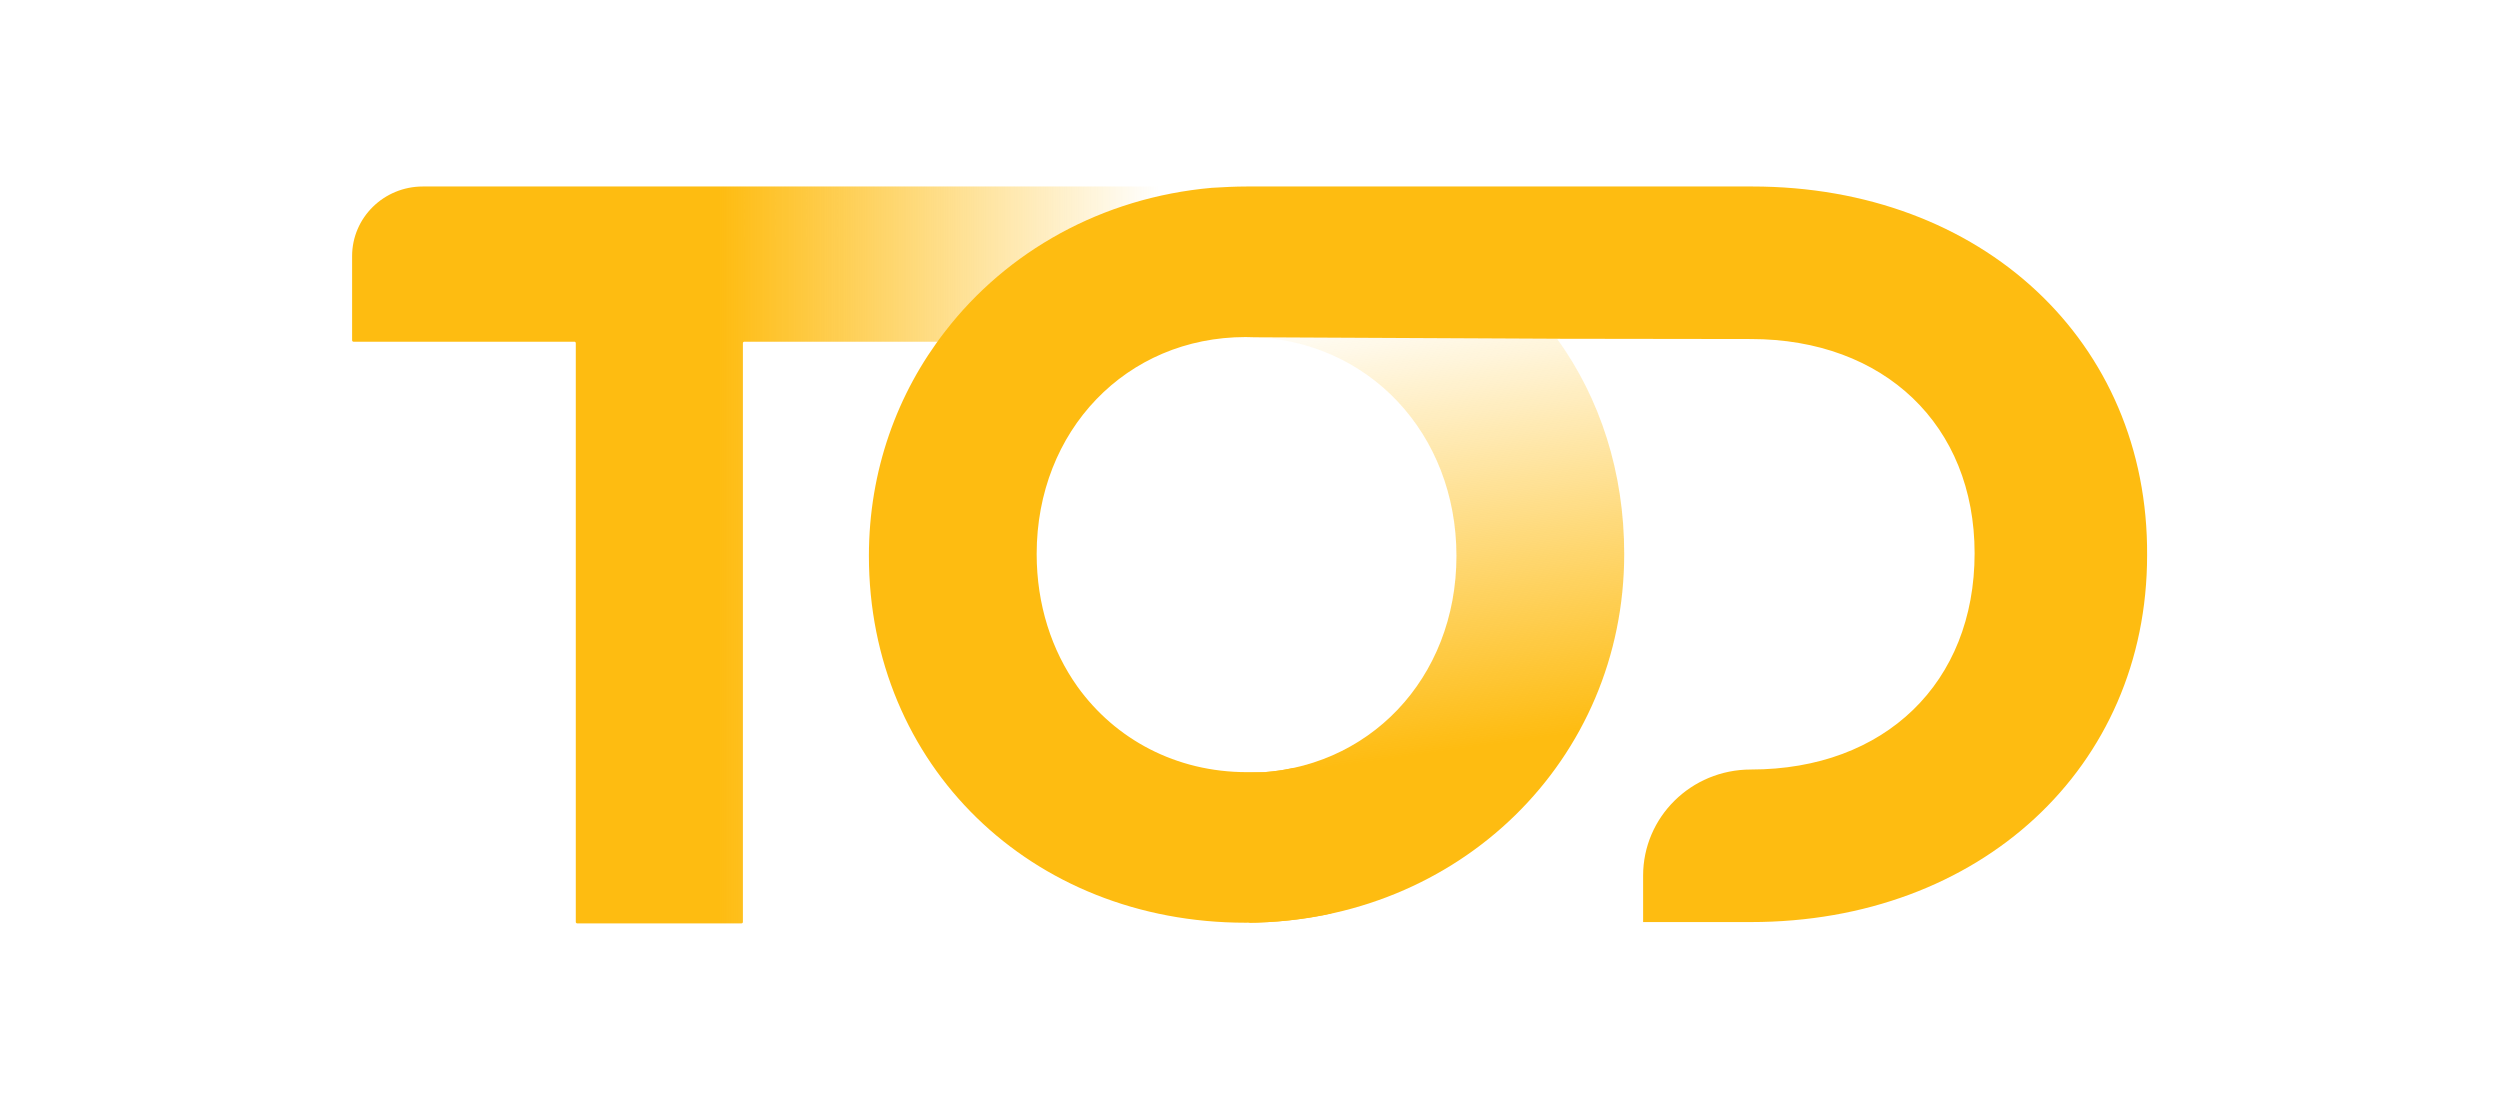
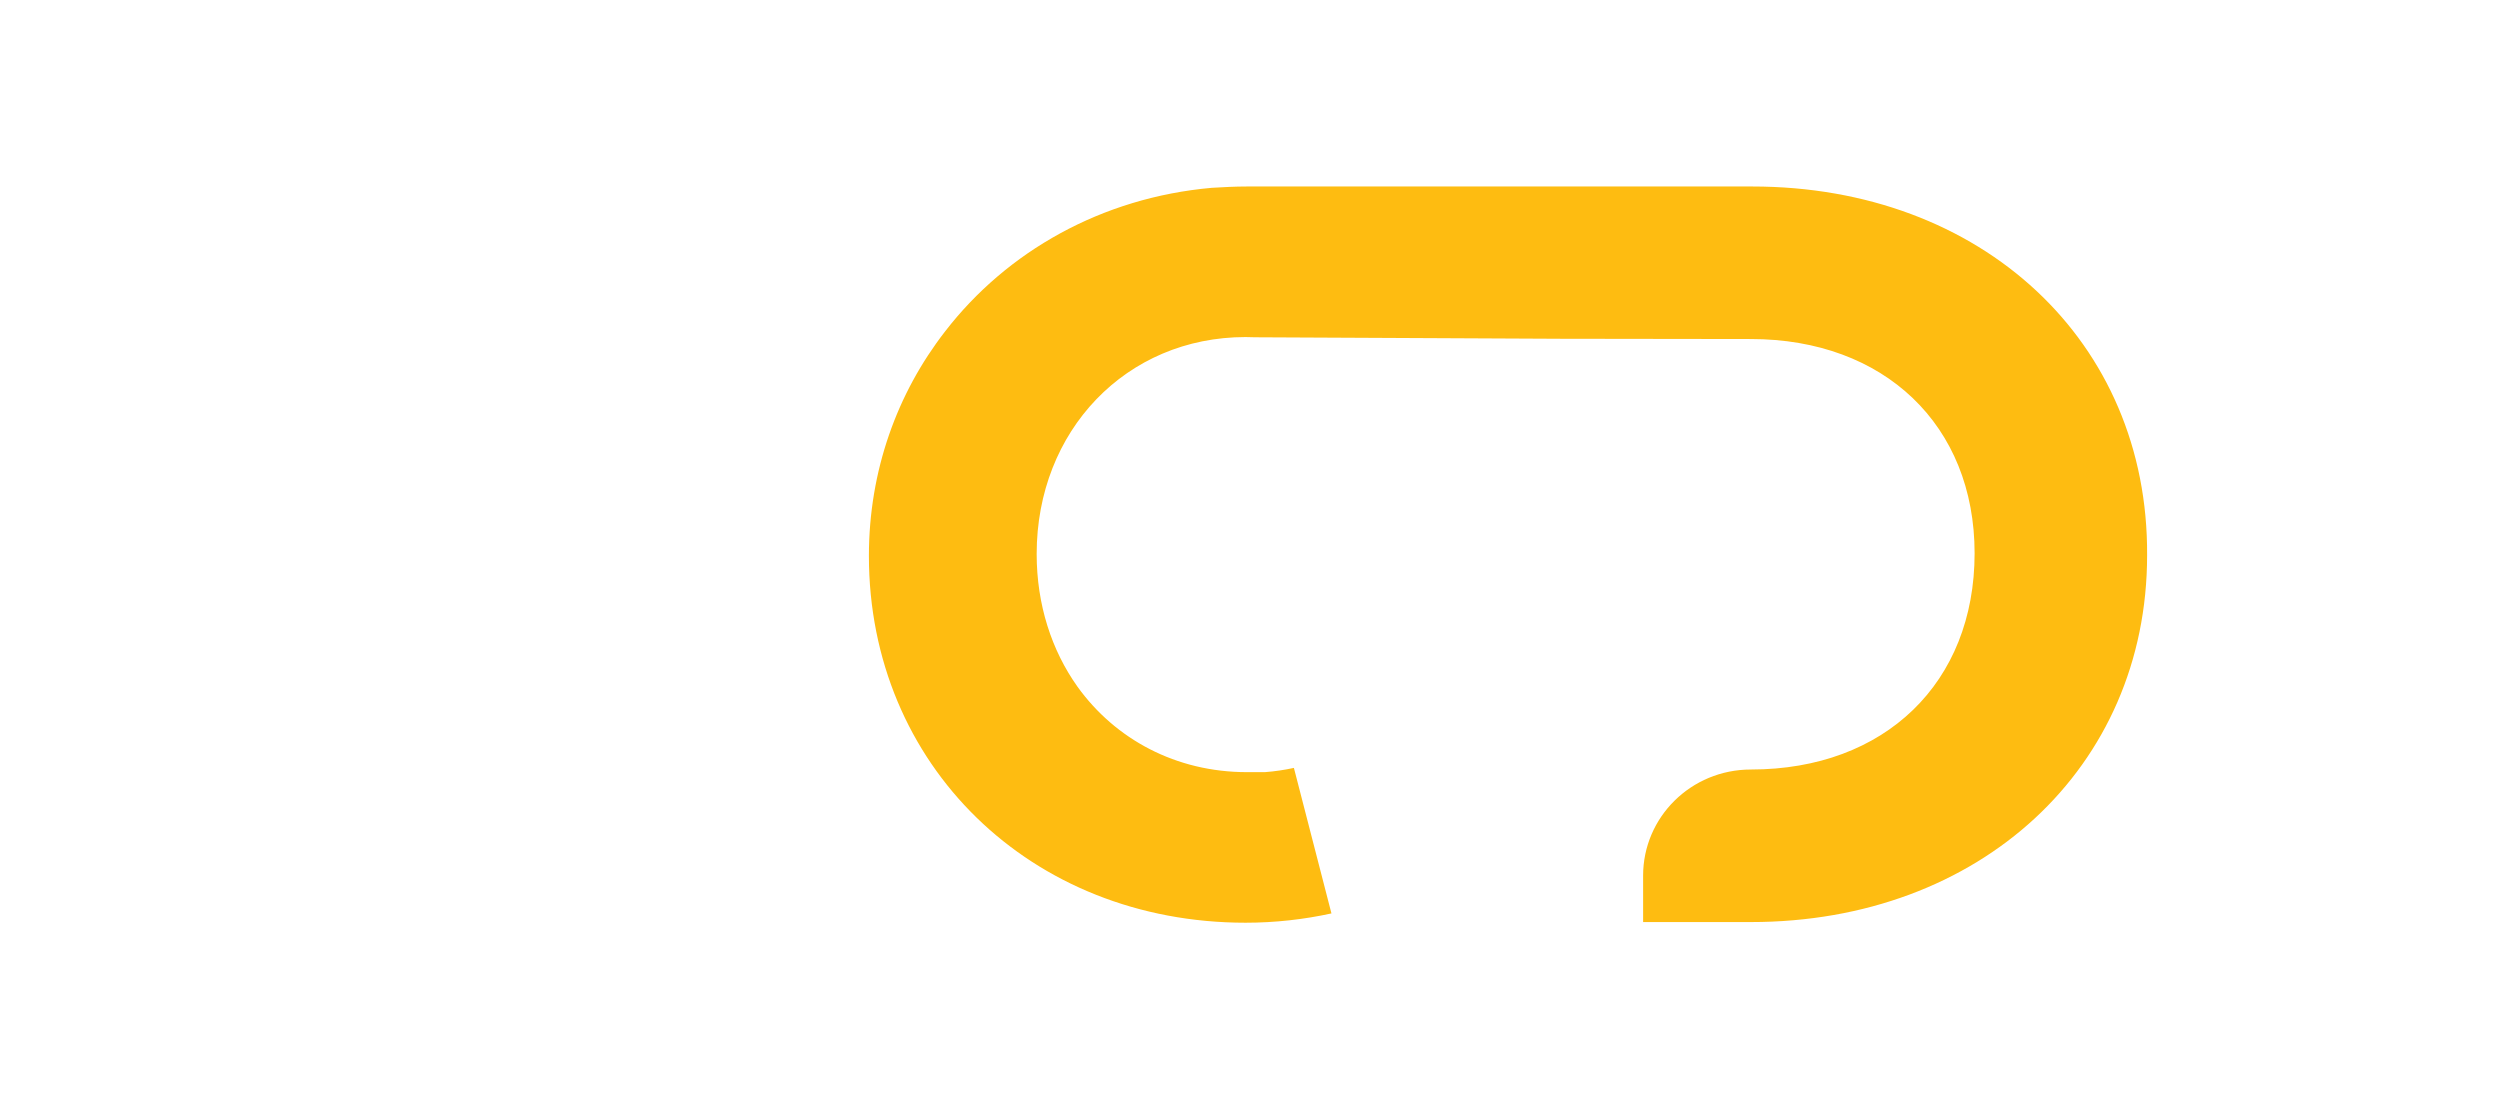
<svg xmlns="http://www.w3.org/2000/svg" width="57" height="25" viewBox="0 0 57 25" fill="none">
  <g clip-path="url(#clip0_7431_37064)">
-     <path d="M21.854 7.791H16.969C16.954 7.791 16.938 7.806 16.938 7.821V21.023C16.938 21.038 16.923 21.053 16.907 21.053H13.159C13.144 21.053 13.128 21.038 13.128 21.023V7.821C13.128 7.806 13.113 7.791 13.098 7.791H8.059C8.043 7.791 8.028 7.776 8.028 7.76V5.84C8.028 4.963 8.75 4.252 9.641 4.252H28.445C28.476 4.252 28.445 4.297 28.43 4.297L24.742 5.477L21.885 7.76C21.87 7.776 21.87 7.791 21.854 7.791Z" fill="url(#paint0_linear_7431_37064)" />
    <path d="M28.43 4.252C28.153 4.252 27.892 4.267 27.631 4.282C25.122 4.504 22.956 5.731 21.547 7.558C20.454 8.966 19.811 10.734 19.811 12.675C19.811 17.439 23.498 21.038 28.399 21.038C29.075 21.038 29.73 20.963 30.357 20.826L29.501 17.508C29.286 17.555 29.065 17.588 28.839 17.605H28.491H28.43C26.814 17.605 25.429 16.856 24.567 15.657C23.977 14.828 23.636 13.787 23.636 12.63C23.636 9.817 25.68 7.685 28.399 7.685C28.471 7.685 28.543 7.687 28.614 7.69L35.604 7.724L39.921 7.73C42.963 7.73 45.021 9.696 45.021 12.615C45.021 15.564 42.978 17.545 39.921 17.545C38.554 17.545 37.463 18.634 37.463 19.964V21.023H39.921C45.144 21.023 48.954 17.499 48.954 12.66C48.985 7.791 45.19 4.252 39.952 4.252H28.921H28.537H28.522H28.43Z" fill="#FEBC11" />
-     <path d="M28.934 7.684C28.798 7.684 28.662 7.684 28.527 7.685L28.526 7.686C31.197 7.752 33.207 9.877 33.207 12.675C33.207 15.473 31.195 17.575 28.521 17.62H28.936V20.826L28.461 21.038C33.27 21.006 37.032 17.328 37.032 12.63C37.032 10.77 36.484 9.084 35.501 7.723C33.162 7.723 31.006 7.681 28.934 7.684ZM28.461 21.038C28.44 21.038 28.419 21.038 28.398 21.038H28.46L28.461 21.038Z" fill="url(#paint1_linear_7431_37064)" />
  </g>
  <defs>
    <linearGradient id="paint0_linear_7431_37064" x1="8.029" y1="12.644" x2="28.459" y2="12.644" gradientUnits="userSpaceOnUse">
      <stop stop-color="#FEBC11" />
      <stop offset="0.41" stop-color="#FEBC11" />
      <stop offset="0.9" stop-color="#FEBC11" stop-opacity="0" />
      <stop offset="1" stop-color="#FEBC11" stop-opacity="0" />
    </linearGradient>
    <linearGradient id="paint1_linear_7431_37064" x1="33.001" y1="18.447" x2="30.955" y2="3.975" gradientUnits="userSpaceOnUse">
      <stop offset="0.09" stop-color="#FEBC11" />
      <stop offset="0.8" stop-color="#FEBC11" stop-opacity="0" />
      <stop offset="1" stop-color="#FEBC11" stop-opacity="0" />
    </linearGradient>
    <clipPath id="clip0_7431_37064">
      <rect width="41" height="17.297" fill="white" transform="translate(8 4)" />
    </clipPath>
  </defs>
</svg>